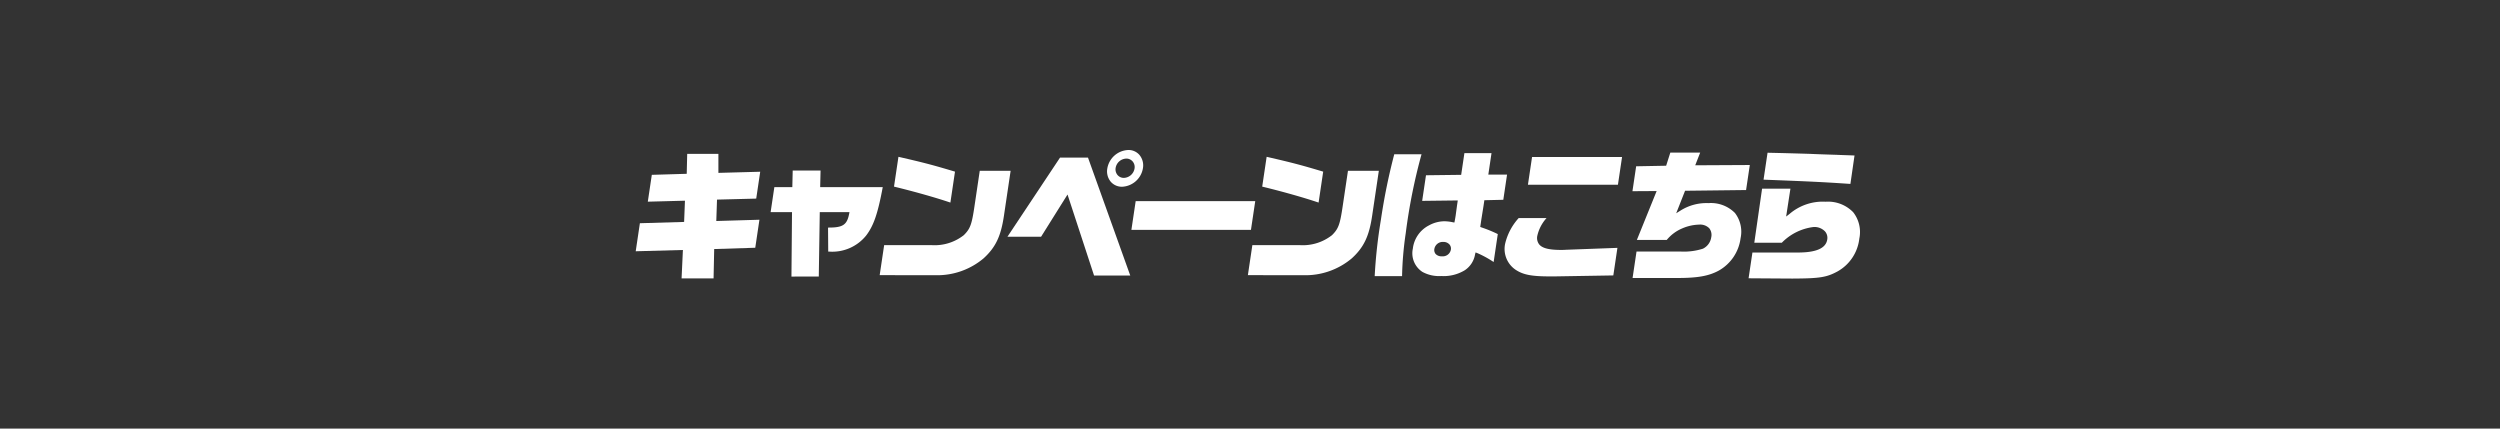
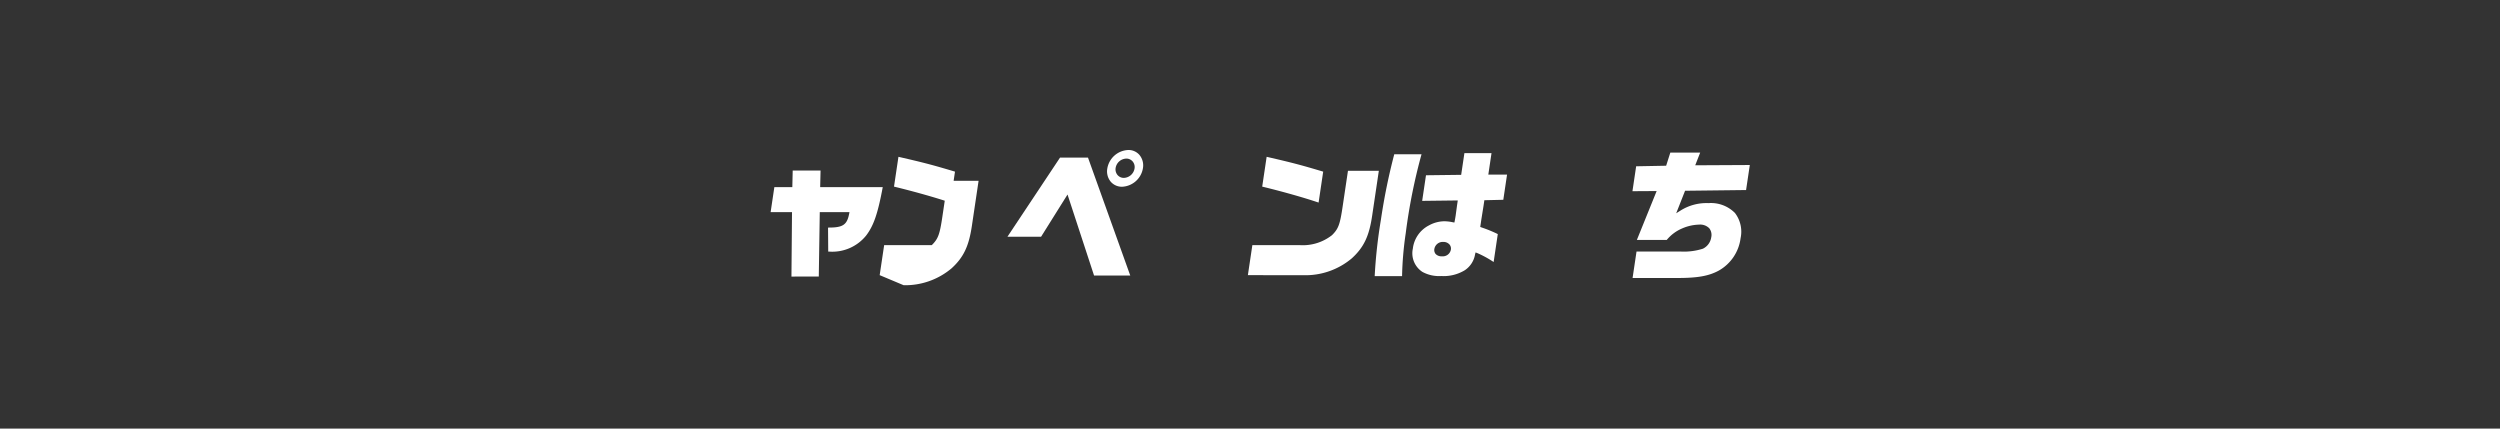
<svg xmlns="http://www.w3.org/2000/svg" width="350" height="60" viewBox="0 0 350 60">
  <rect x="0" y="0" width="350" height="60" fill="#333333" stroke="none" />
  <g transform="translate(-20 -5575)">
-     <path d="M30,0H320a30,30,0,0,1,0,60H30A30,30,0,0,1,30,0Z" transform="translate(20 5575)" fill="none" />
    <g transform="translate(-16896 12235.5)">
-       <path d="M7.208.763,7.142,3.555,2.253,3.7,1.693,7.458l5.2-.138-.117,2.973-6.192.181L0,14.4l6.606-.18L6.421,18.2H10.9l.087-4.111,5.75-.181.584-3.922-6.039.178.1-2.995,5.489-.141.559-3.761-5.853.159L11.577.763Z" transform="translate(17005 -6639.723)" fill="#fff" />
      <path d="M29.594,18.907l.079-9.017H26.678L27.2,6.385h2.516l.053-2.319h3.9l-.054,2.319h8.761c-.694,3.722-1.27,5.391-2.329,6.782a6.089,6.089,0,0,1-5.205,2.242h-.1l-.025-3.362h.114c1.946,0,2.527-.383,2.828-1.861l.06-.3h-4.16l-.138,9.017Z" transform="translate(16997.209 -6640.687)" fill="#fff" />
-       <path d="M48.241,17.914l.626-4.2h6.667a6.607,6.607,0,0,0,4.486-1.4c.891-.886,1.111-1.476,1.478-3.946l.754-5.067h4.322l-.942,6.335c-.425,2.848-1.17,4.4-2.85,5.931a10.065,10.065,0,0,1-6.7,2.356Zm9.9-10.16c-2.021-.686-4.991-1.528-7.894-2.235l.621-4.172c3.832.877,4.911,1.182,7.917,2.075Z" transform="translate(16990.914 -6639.893)" fill="#fff" />
+       <path d="M48.241,17.914l.626-4.2h6.667c.891-.886,1.111-1.476,1.478-3.946l.754-5.067h4.322l-.942,6.335c-.425,2.848-1.17,4.4-2.85,5.931a10.065,10.065,0,0,1-6.7,2.356Zm9.9-10.16c-2.021-.686-4.991-1.528-7.894-2.235l.621-4.172c3.832.877,4.911,1.182,7.917,2.075Z" transform="translate(16990.914 -6639.893)" fill="#fff" />
      <path d="M85.633,17.579,81.916,6.233l-3.7,5.909h-4.71L80.87,1.06h3.91L90.7,17.579ZM89.559,5.144a2.055,2.055,0,0,1-1.59-.7,2.276,2.276,0,0,1-.483-1.858A3.1,3.1,0,0,1,90.438,0a2.008,2.008,0,0,1,1.548.692,2.294,2.294,0,0,1,.491,1.843,3.1,3.1,0,0,1-2.917,2.609m.567-3.939a1.56,1.56,0,0,0-1.477,1.311,1.231,1.231,0,0,0,.27.988,1.144,1.144,0,0,0,.879.4,1.571,1.571,0,0,0,1.5-1.31A1.21,1.21,0,0,0,91.03,1.6a1.166,1.166,0,0,0-.9-.4" transform="translate(16983.537 -6639.5)" fill="#fff" />
-       <path d="M98.014,14.133l.6-4.025h16.739l-.6,4.025Z" transform="translate(16976.381 -6642.451)" fill="#fff" />
      <path d="M121.047,17.914l.626-4.2h6.667a6.607,6.607,0,0,0,4.486-1.4c.891-.886,1.111-1.476,1.478-3.946l.755-5.067h4.322l-.942,6.335c-.425,2.848-1.17,4.4-2.85,5.931a10.066,10.066,0,0,1-6.7,2.356Zm9.9-10.16c-2.021-.686-4.991-1.528-7.894-2.235l.621-4.172c3.836.878,4.915,1.183,7.917,2.075Z" transform="translate(16969.656 -6639.893)" fill="#fff" />
      <path d="M146.12,17.841a70.159,70.159,0,0,1,.871-7.893A84.582,84.582,0,0,1,148.859.782h3.818a79.06,79.06,0,0,0-2.213,11.072,46.855,46.855,0,0,0-.51,5.987Zm9.363-.02a4.85,4.85,0,0,1-2.688-.578,3.111,3.111,0,0,1-1.333-3.257,4.2,4.2,0,0,1,2.269-3.257,4.529,4.529,0,0,1,2.169-.571,5.93,5.93,0,0,1,1.14.136l.238.043.049-.237c.074-.367.1-.57.125-.713l.192-1.422.108-.723-4.984.06.534-3.584,4.926-.06.452-3.037h3.795l-.446,3h2.623l-.525,3.53-2.652.06-.107.724-.313,1.958-.157,1.06.188.07a18.517,18.517,0,0,1,2.268.929l-.581,3.912a14.467,14.467,0,0,0-2.269-1.244l-.261-.1-.069.272a3.315,3.315,0,0,1-1.461,2.236,5.708,5.708,0,0,1-3.23.8m.244-4.778a1.194,1.194,0,0,0-1.25.969.86.86,0,0,0,.176.719,1.117,1.117,0,0,0,.887.325,1.145,1.145,0,0,0,1.249-.95.866.866,0,0,0-.2-.706,1.125,1.125,0,0,0-.862-.357" transform="translate(16962.336 -6639.681)" fill="#fff" />
-       <path d="M178.155,18.1c-2.572,0-3.74-.228-4.81-.939a3.516,3.516,0,0,1-1.457-3.616,8.088,8.088,0,0,1,1.9-3.609h3.9a5.483,5.483,0,0,0-1.29,2.476,1.453,1.453,0,0,0,.282,1.231c.449.52,1.39.751,3.052.751.1,0,.382,0,.644-.021l7.236-.268-.573,3.858-8.147.136Zm-3.07-12.836.578-3.884h12.6l-.578,3.884Z" transform="translate(16954.826 -6639.904)" fill="#fff" />
      <path d="M197.11,18.068l.551-3.7h6.259a8.708,8.708,0,0,0,3.033-.4,2.114,2.114,0,0,0,1.172-1.609,1.5,1.5,0,0,0-.282-1.255,1.782,1.782,0,0,0-1.415-.509,6.308,6.308,0,0,0-2.392.541,5.6,5.6,0,0,0-2.138,1.6h-4.186l2.768-6.84-3.388.021.519-3.487,4.2-.08.583-1.835h4.18L205.88,2.29l7.642-.04L213,5.755l-8.541.1-1.243,3.153.637-.4a6.8,6.8,0,0,1,3.875-1.022,4.727,4.727,0,0,1,3.714,1.381,4.3,4.3,0,0,1,.788,3.534,6.085,6.085,0,0,1-3.061,4.536c-1.386.751-2.951,1.031-5.775,1.031Z" transform="translate(16947.451 -6639.649)" fill="#fff" />
-       <path d="M225.828,18.158l-5.772-.039.537-3.606h6.357c2.588,0,3.937-.6,4.12-1.83a1.361,1.361,0,0,0-.312-1.124,2.057,2.057,0,0,0-1.6-.619,7.465,7.465,0,0,0-4.448,2.2h-3.854l1.089-7.564h3.968l-.6,3.9L225.8,9.1A7.15,7.15,0,0,1,230.846,7.4,4.9,4.9,0,0,1,234.7,8.871a4.489,4.489,0,0,1,.858,3.7,6.032,6.032,0,0,1-3.032,4.578c-1.546.84-2.488.991-6.3,1.01Zm8.483-13.251c-3.643-.243-5.066-.326-12.161-.595l.561-3.77c2.723.059,3.9.1,4.933.127l.965.029c1.2.055,2.4.093,3.583.13l.341.011c.137.011.446.021.94.038.366.012.835.029,1.413.051Z" transform="translate(16940.746 -6639.659)" fill="#fff" />
    </g>
  </g>
</svg>